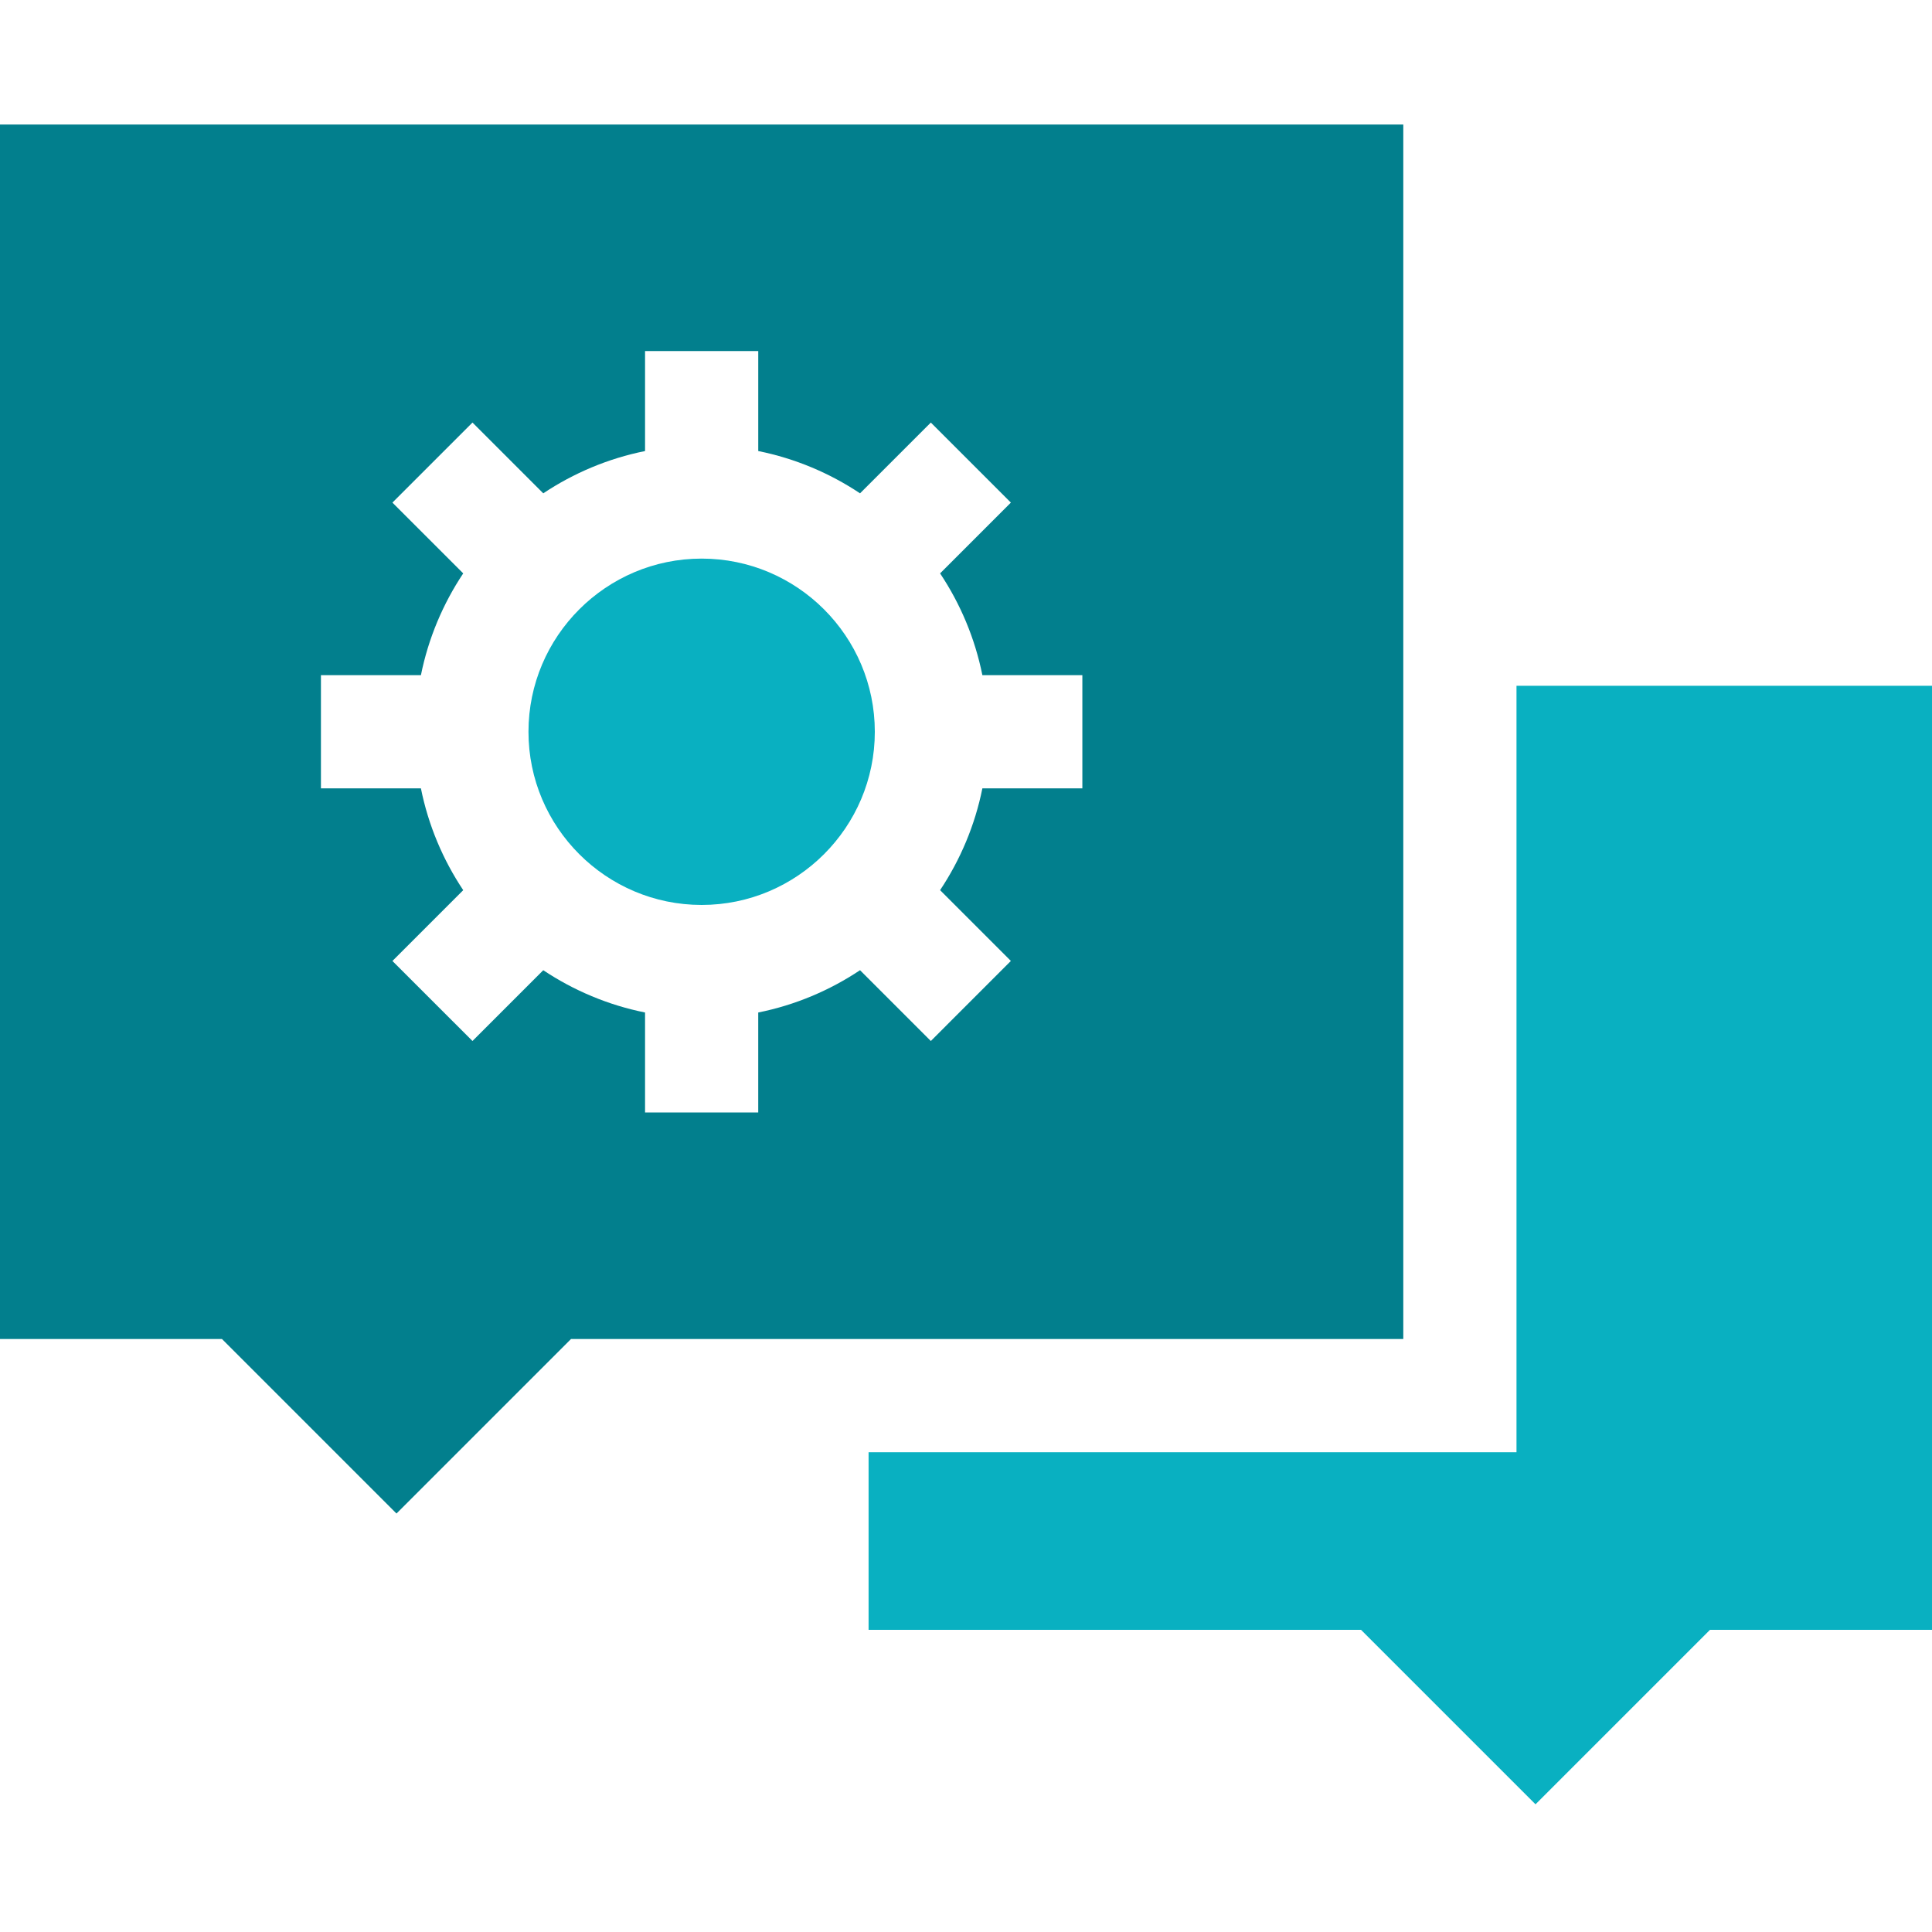
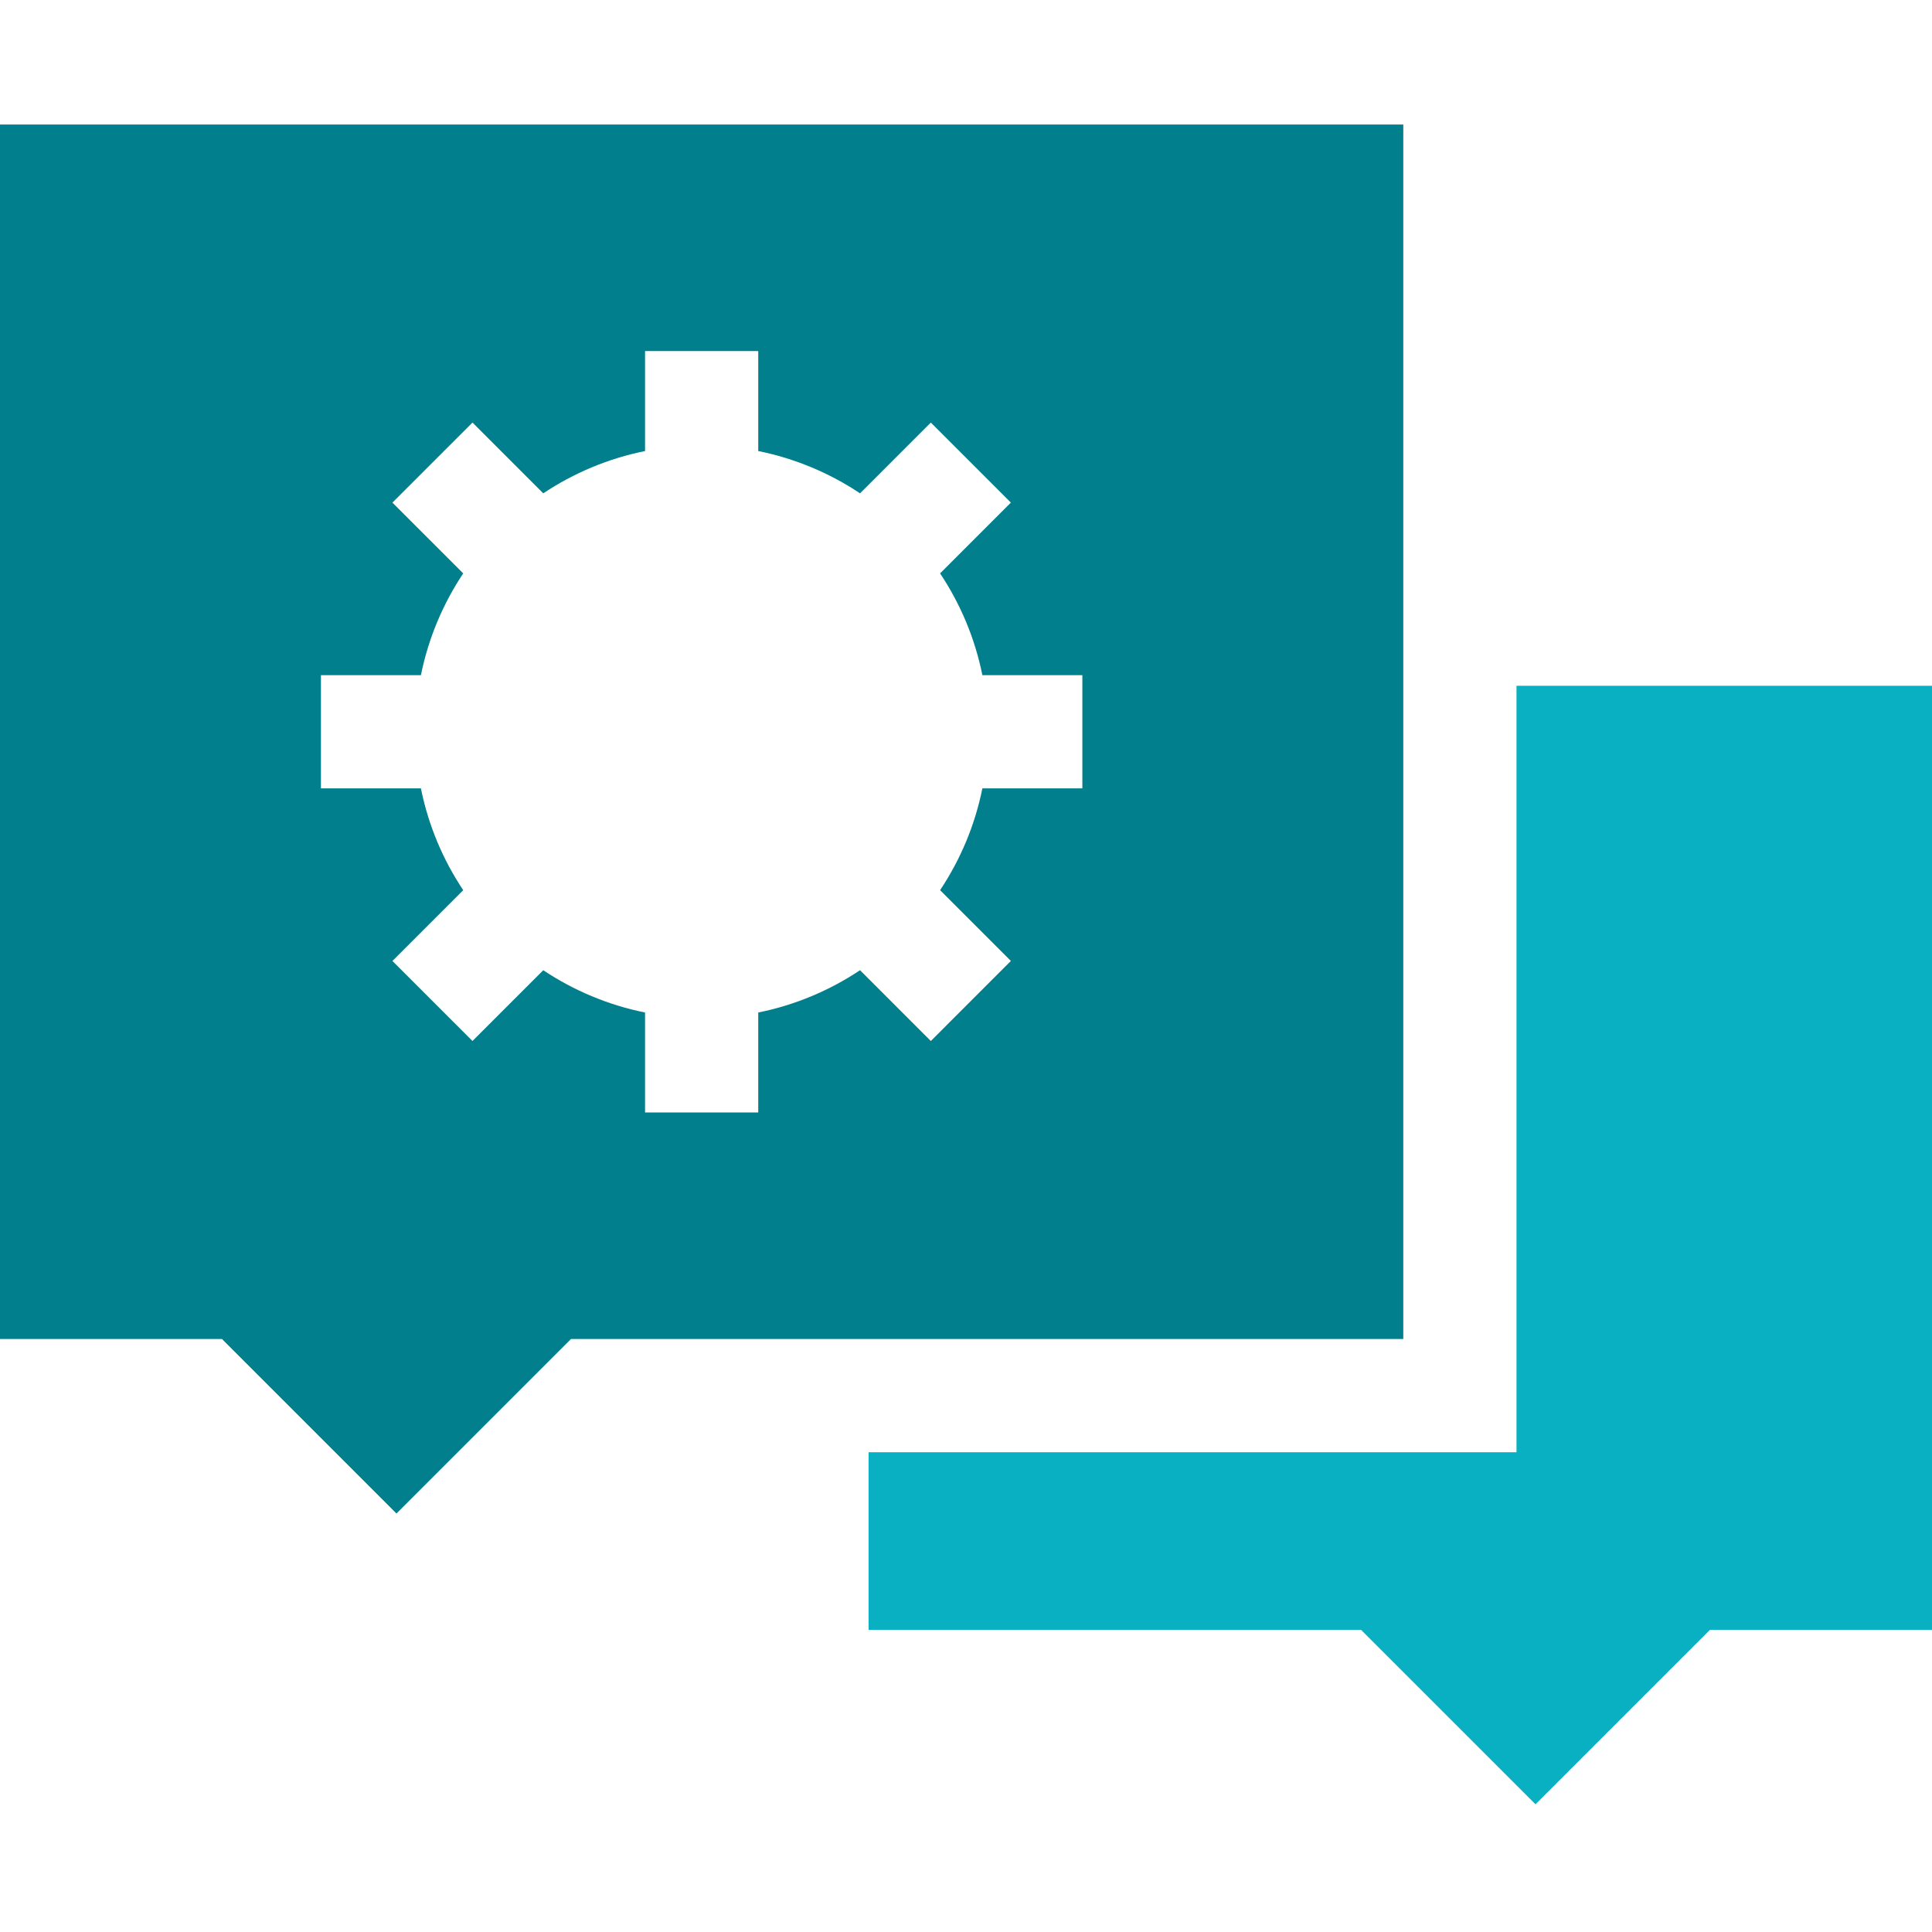
<svg xmlns="http://www.w3.org/2000/svg" width="512" height="512" viewBox="0 0 512 512" fill="none">
  <g clip-path="url(#clip0_62_97)">
    <path d="M401.887 181.742V384.855H230.184V431.918H360.684L406.93 478.16L453.172 431.918H512V181.742H401.887Z" fill="#09B0C1" />
-     <path d="M231.836 193.93C231.836 168.621 211.25 148.035 185.945 148.035C160.641 148.035 140.051 168.621 140.051 193.93C140.051 219.234 160.641 239.82 185.945 239.82C211.25 239.82 231.836 219.234 231.836 193.93Z" fill="#09B0C1" />
    <path d="M371.887 354.855V33H0V354.855H58.828L105.07 401.102L151.316 354.855H371.887ZM170.945 294.82V268.324C161.141 266.352 152.02 262.48 143.969 257.117L125.211 275.875L103.996 254.664L122.758 235.902C117.391 227.855 113.52 218.73 111.547 208.93H85.051V178.93H111.547C113.523 169.125 117.395 160.004 122.758 151.953L103.996 133.191L125.211 111.98L143.969 130.738C152.02 125.375 161.141 121.504 170.945 119.531V93.035H200.945V119.531C210.746 121.504 219.871 125.375 227.918 130.738L246.68 111.98L267.891 133.191L249.133 151.953C254.496 160 258.367 169.121 260.34 178.926H286.836V208.926H260.34C258.367 218.73 254.496 227.852 249.133 235.902L267.891 254.66L246.68 275.875L227.918 257.113C219.871 262.48 210.746 266.352 200.941 268.324V294.82H170.945Z" fill="#027F8D" />
  </g>
  <defs>
    <clipPath id="clip0_62_97">
      <rect width="512" height="512" fill="white" />
    </clipPath>
  </defs>
</svg>